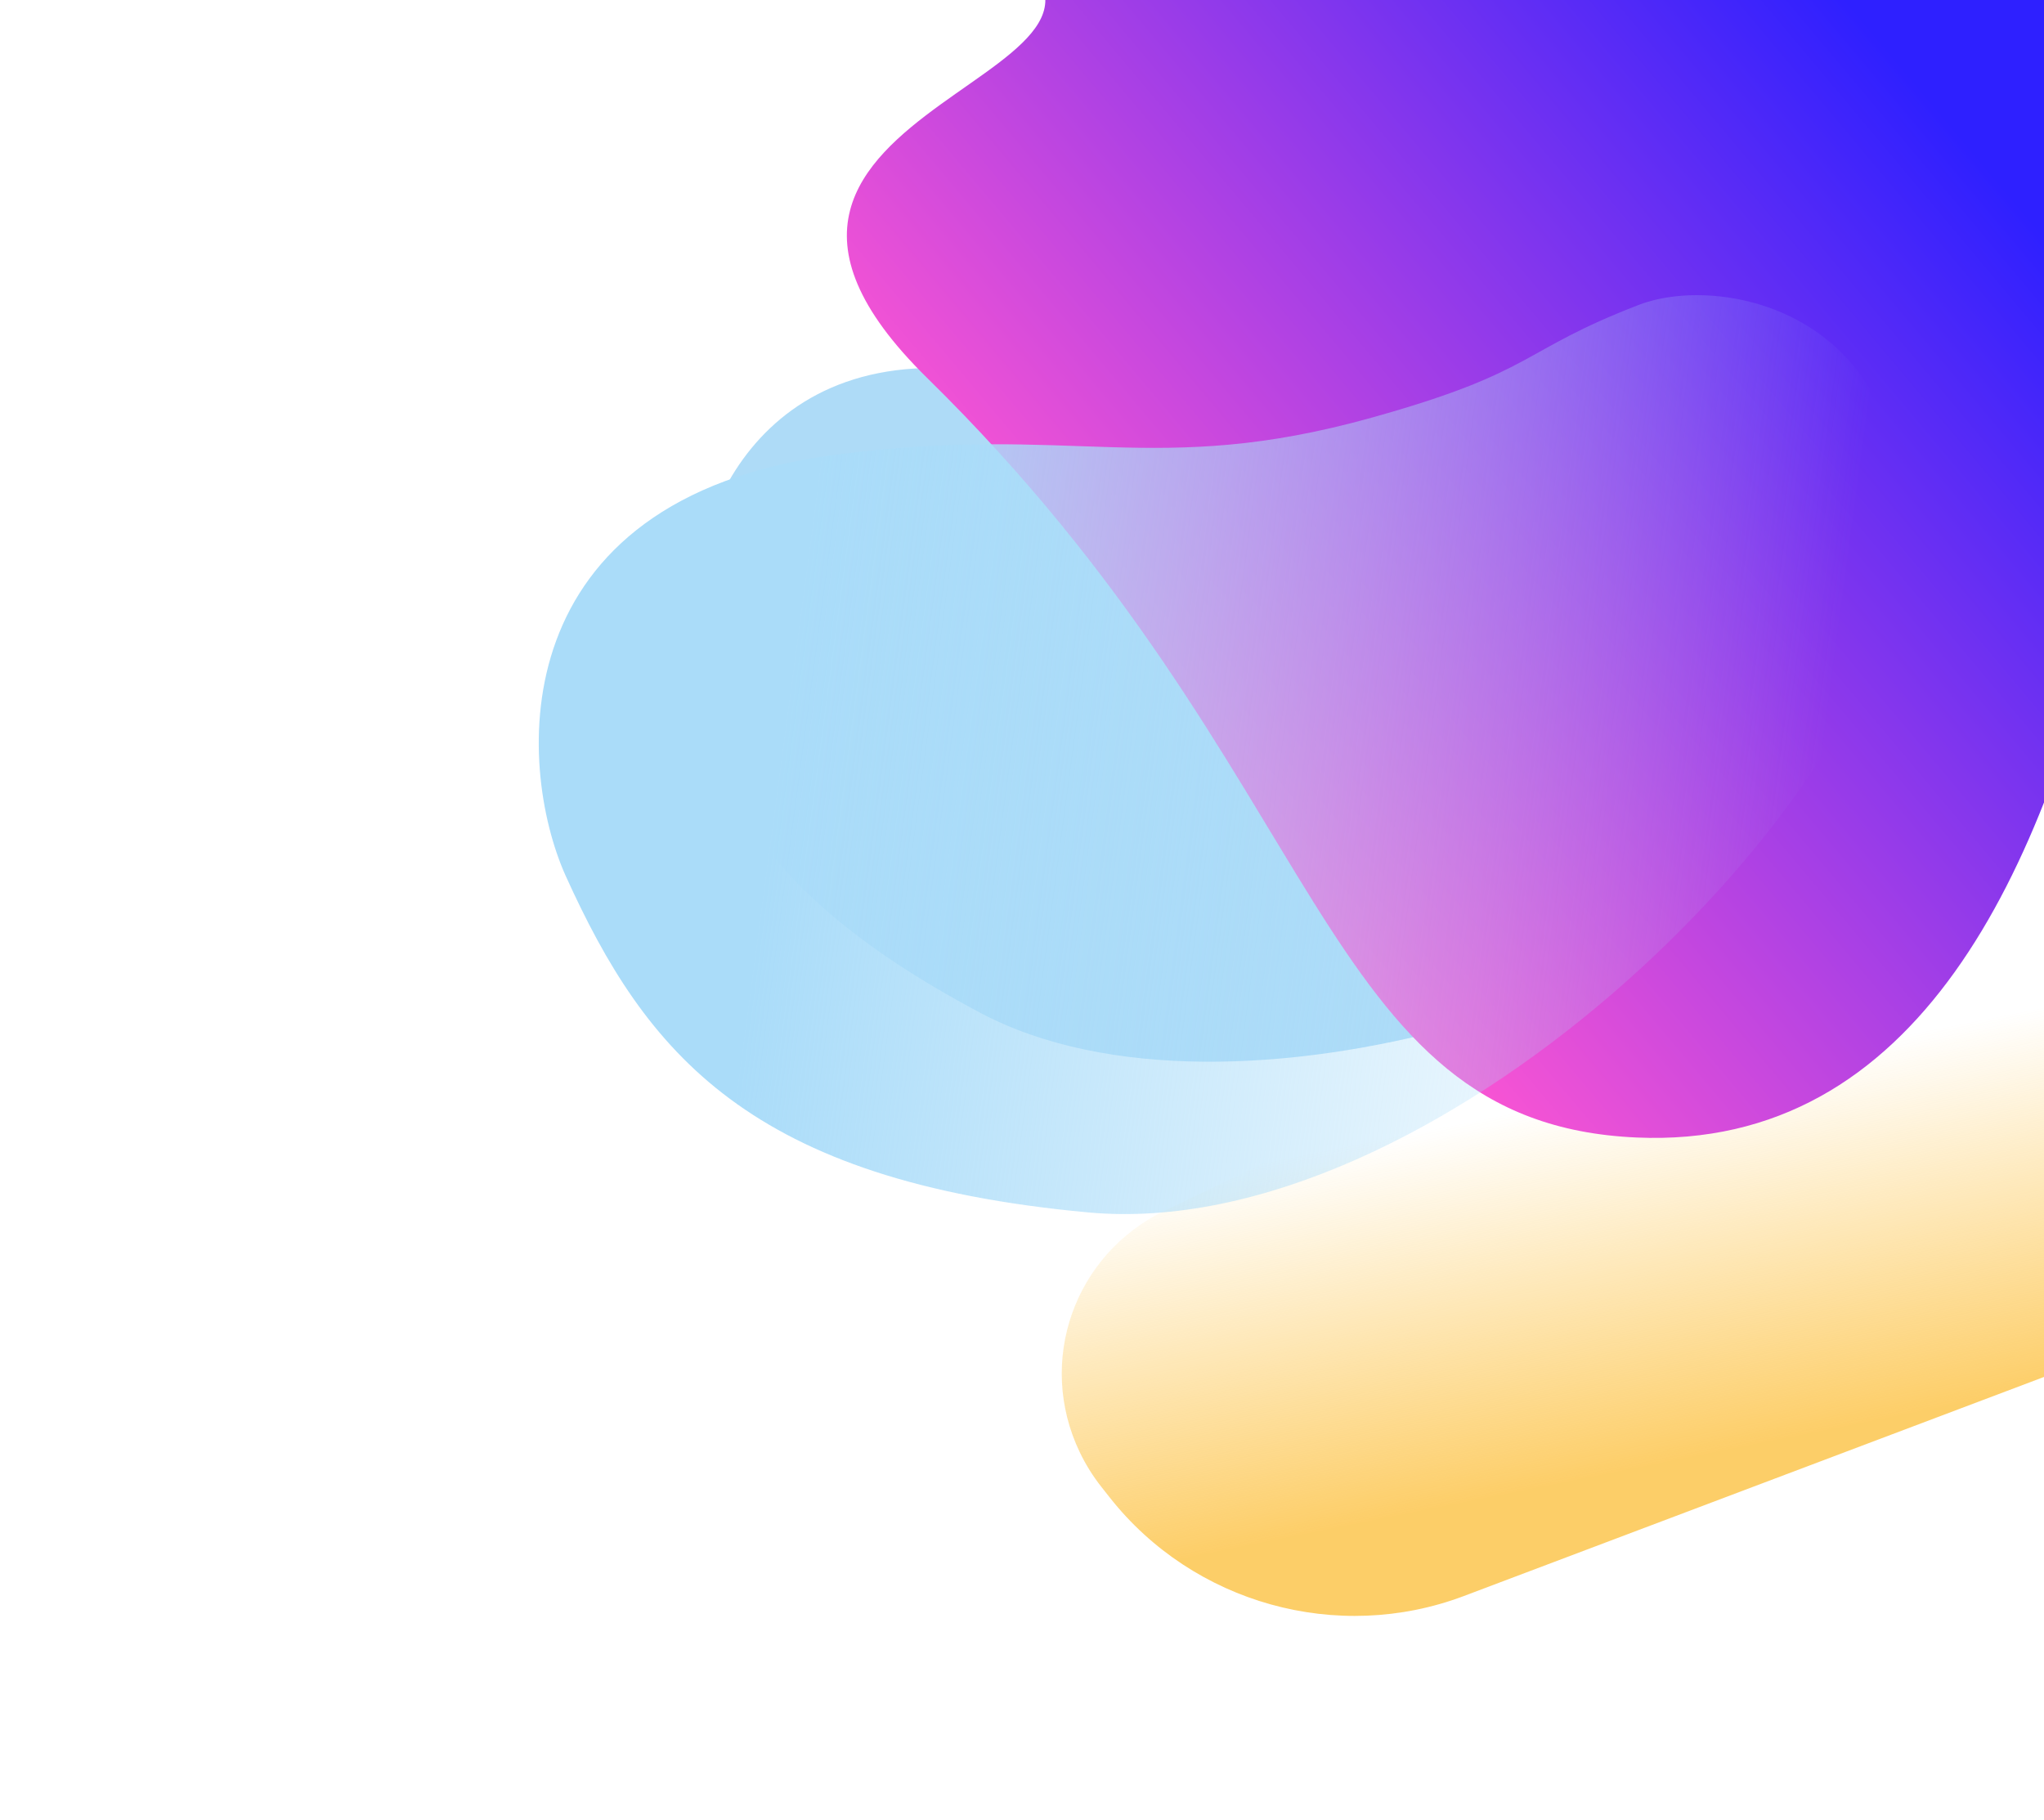
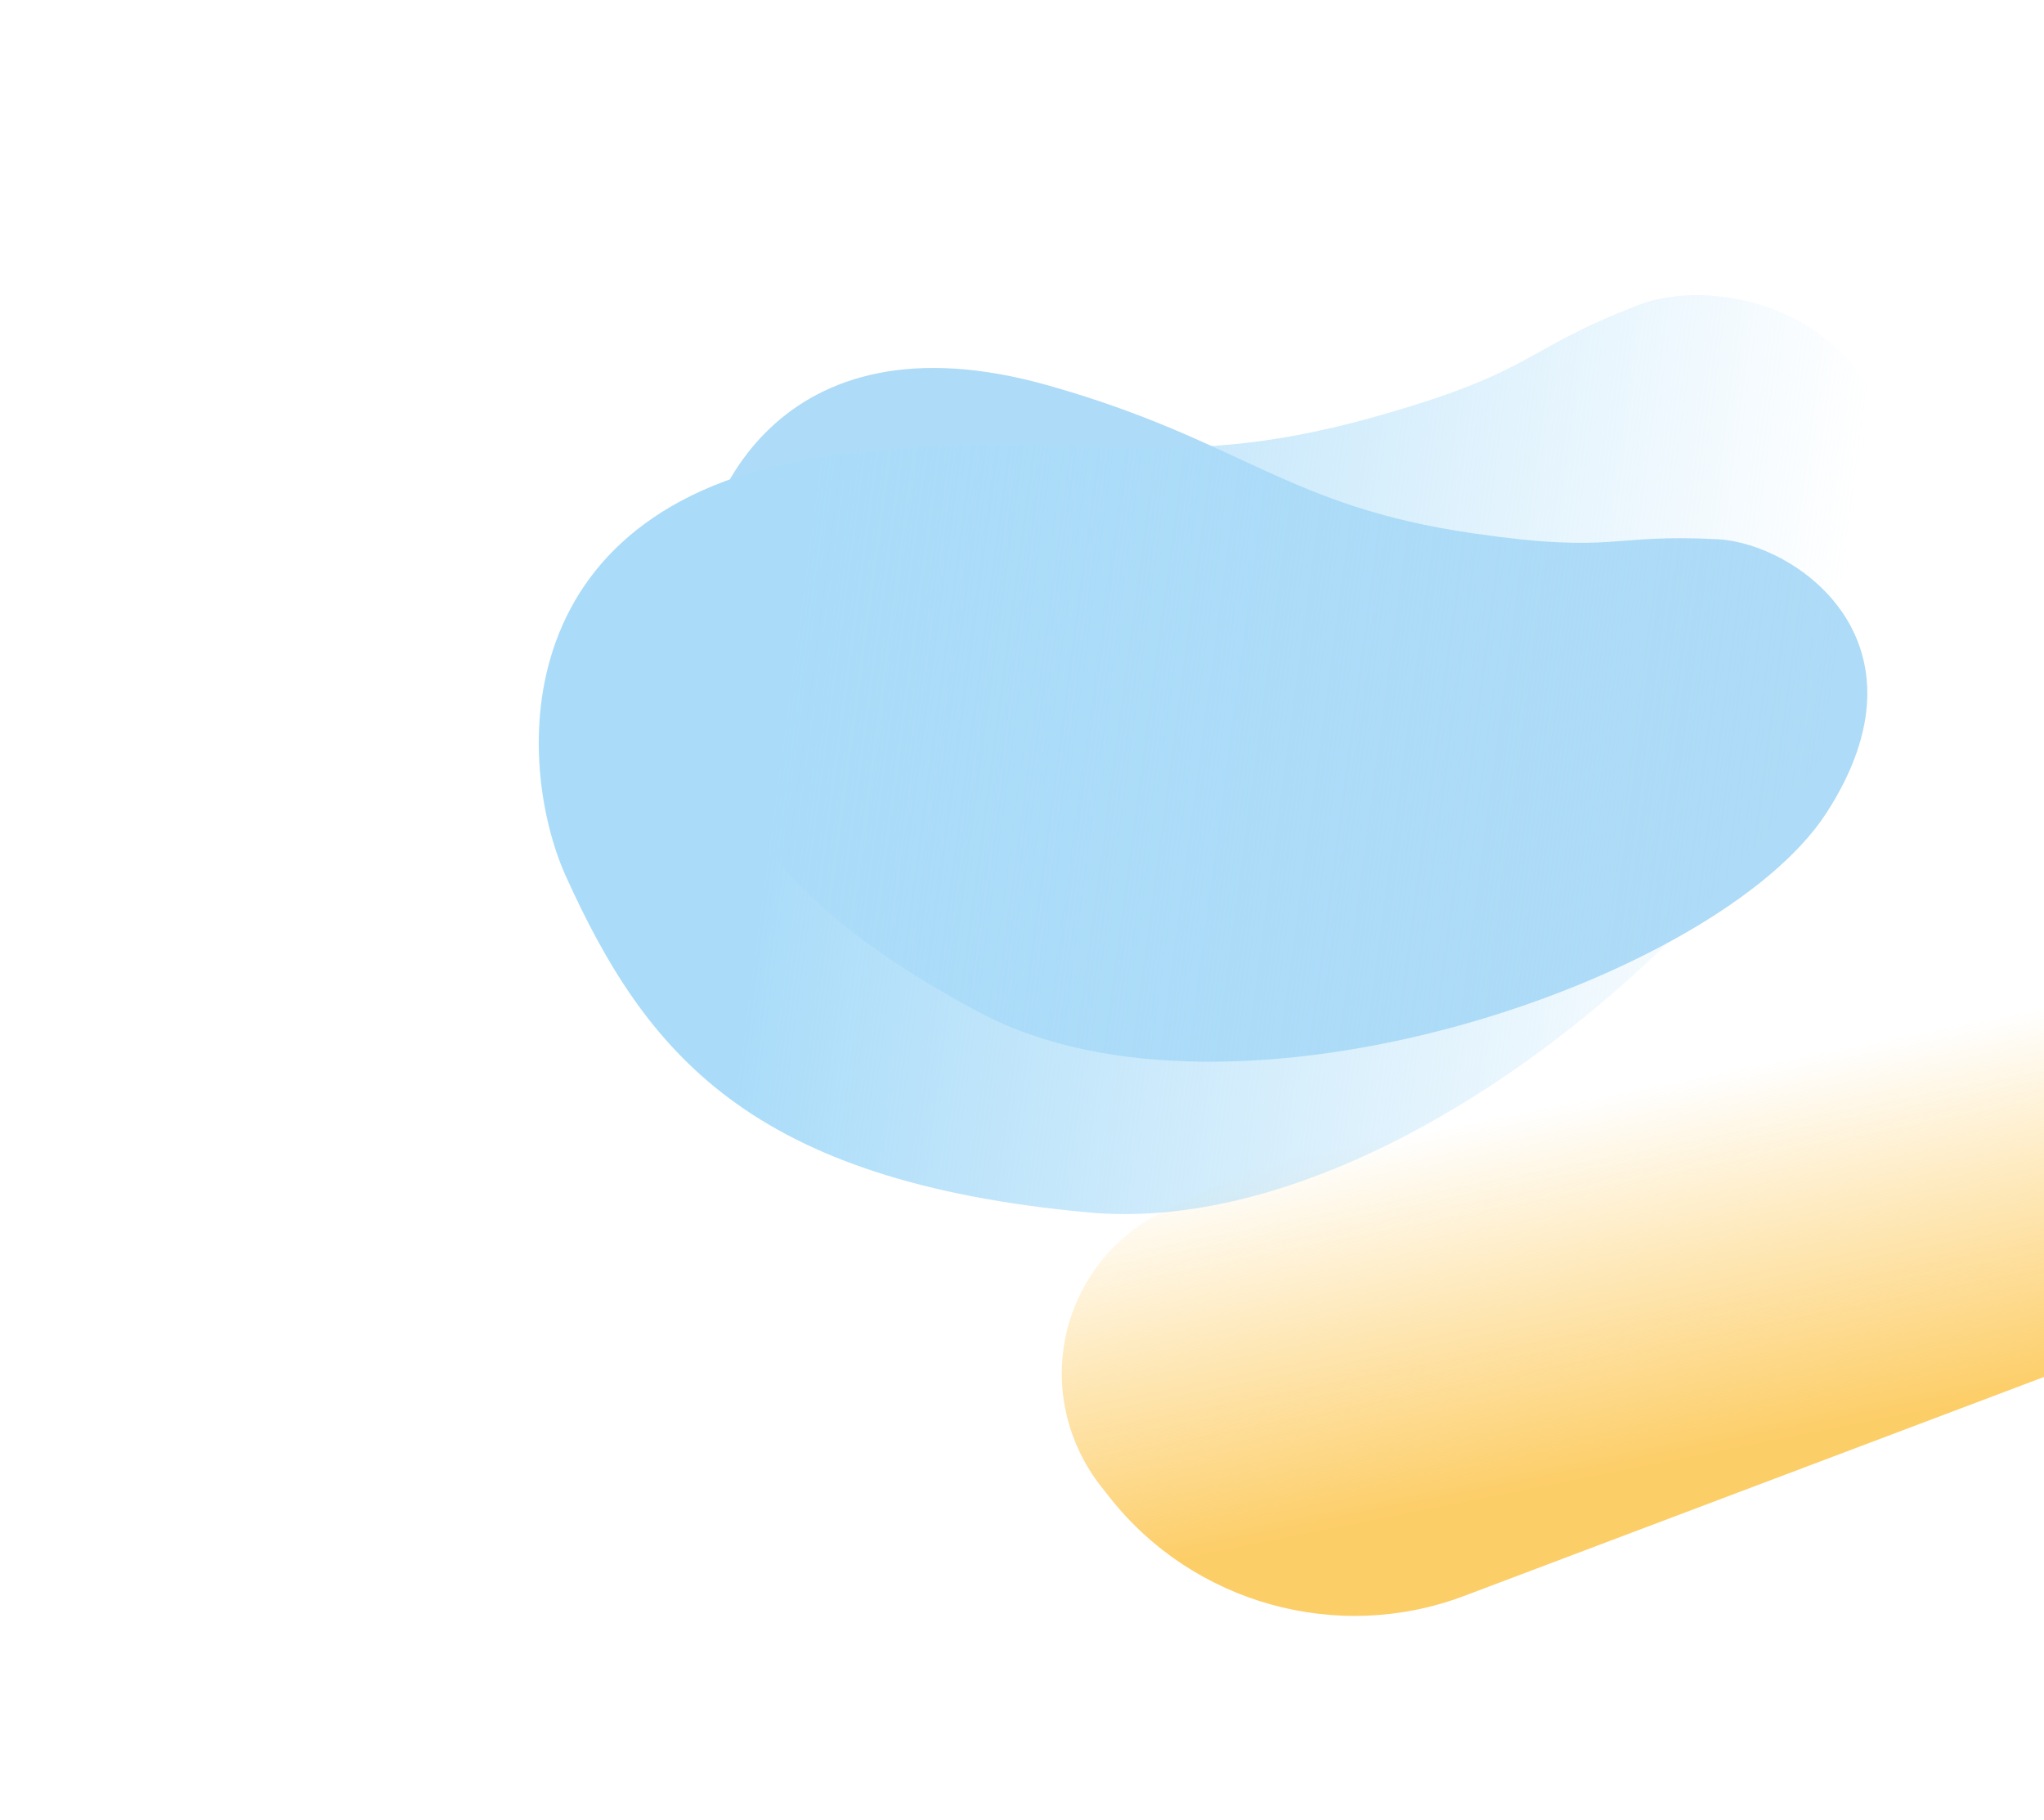
<svg xmlns="http://www.w3.org/2000/svg" width="1261" height="1123" viewBox="0 0 1261 1123" fill="none">
  <path d="M646.739 237.791C478.79 190.258 429.248 311.684 429 370.363C429 465.264 450.551 542.779 604.38 624.641C760.438 707.689 1059.92 604.955 1126.8 501.486C1195.17 395.718 1107.92 335.292 1059.92 332.692C993.04 329.07 997.499 341.842 909.065 329.07C793.136 312.328 766.383 271.653 646.739 237.791Z" fill="#AEDBF7" />
  <path opacity="0.7" d="M1697.56 207.245C1736.93 198.164 1773.72 230.946 1768.5 270.448C1767.62 277.109 1765.54 283.55 1762.36 289.469L1558.61 668.675C1528.86 724.047 1479.79 766.852 1420.31 789.311L903.114 984.617C825.169 1014.05 736.253 989.298 684.593 923.783L679.479 917.298C674.222 910.631 669.728 903.416 666.081 895.788C639.368 839.907 662.674 773.765 718.553 746.876L1130.53 548.626C1161.31 533.817 1188.82 513.261 1211.55 488.091L1358.89 324.948C1388.29 292.398 1427.21 269.606 1470.43 259.637L1697.56 207.245Z" fill="url(#paint0_linear_3102_178)" />
-   <path d="M571.948 233.123C395.647 60.169 758.884 48.414 606.649 -43.38L0 -246H1482L1370.06 -64.09C1324.4 15.277 1356.56 716.991 1009.64 701.755C811.288 693.044 821.431 477.869 571.948 233.123Z" fill="url(#paint1_linear_3102_178)" />
  <path d="M514.962 280.606C308.612 307.879 318.519 472.304 348.914 540.174C398.504 649.743 462.301 728.696 671.329 747.965C883.387 767.512 1153.37 502.409 1171.59 350.233C1190.21 194.676 1064.34 167.589 1011.1 188.067C936.928 216.6 948.42 229.165 846.172 257.676C712.131 295.052 661.963 261.177 514.962 280.606Z" fill="url(#paint2_linear_3102_178)" />
  <defs>
    <linearGradient id="paint0_linear_3102_178" x1="974" y1="912.5" x2="929.083" y2="687.381" gradientUnits="userSpaceOnUse">
      <stop stop-color="#FCB928" />
      <stop offset="1" stop-color="#FCB928" stop-opacity="0" />
    </linearGradient>
    <linearGradient id="paint1_linear_3102_178" x1="1164.5" y1="30" x2="681.193" y2="435.745" gradientUnits="userSpaceOnUse">
      <stop stop-color="#2E20FF" />
      <stop offset="0.496" stop-color="#963BE9" />
      <stop offset="1" stop-color="#FF56D2" />
    </linearGradient>
    <linearGradient id="paint2_linear_3102_178" x1="489" y1="407.5" x2="1121.5" y2="492" gradientUnits="userSpaceOnUse">
      <stop stop-color="#AADCF9" />
      <stop offset="1" stop-color="#AADCF9" stop-opacity="0" />
    </linearGradient>
  </defs>
</svg>